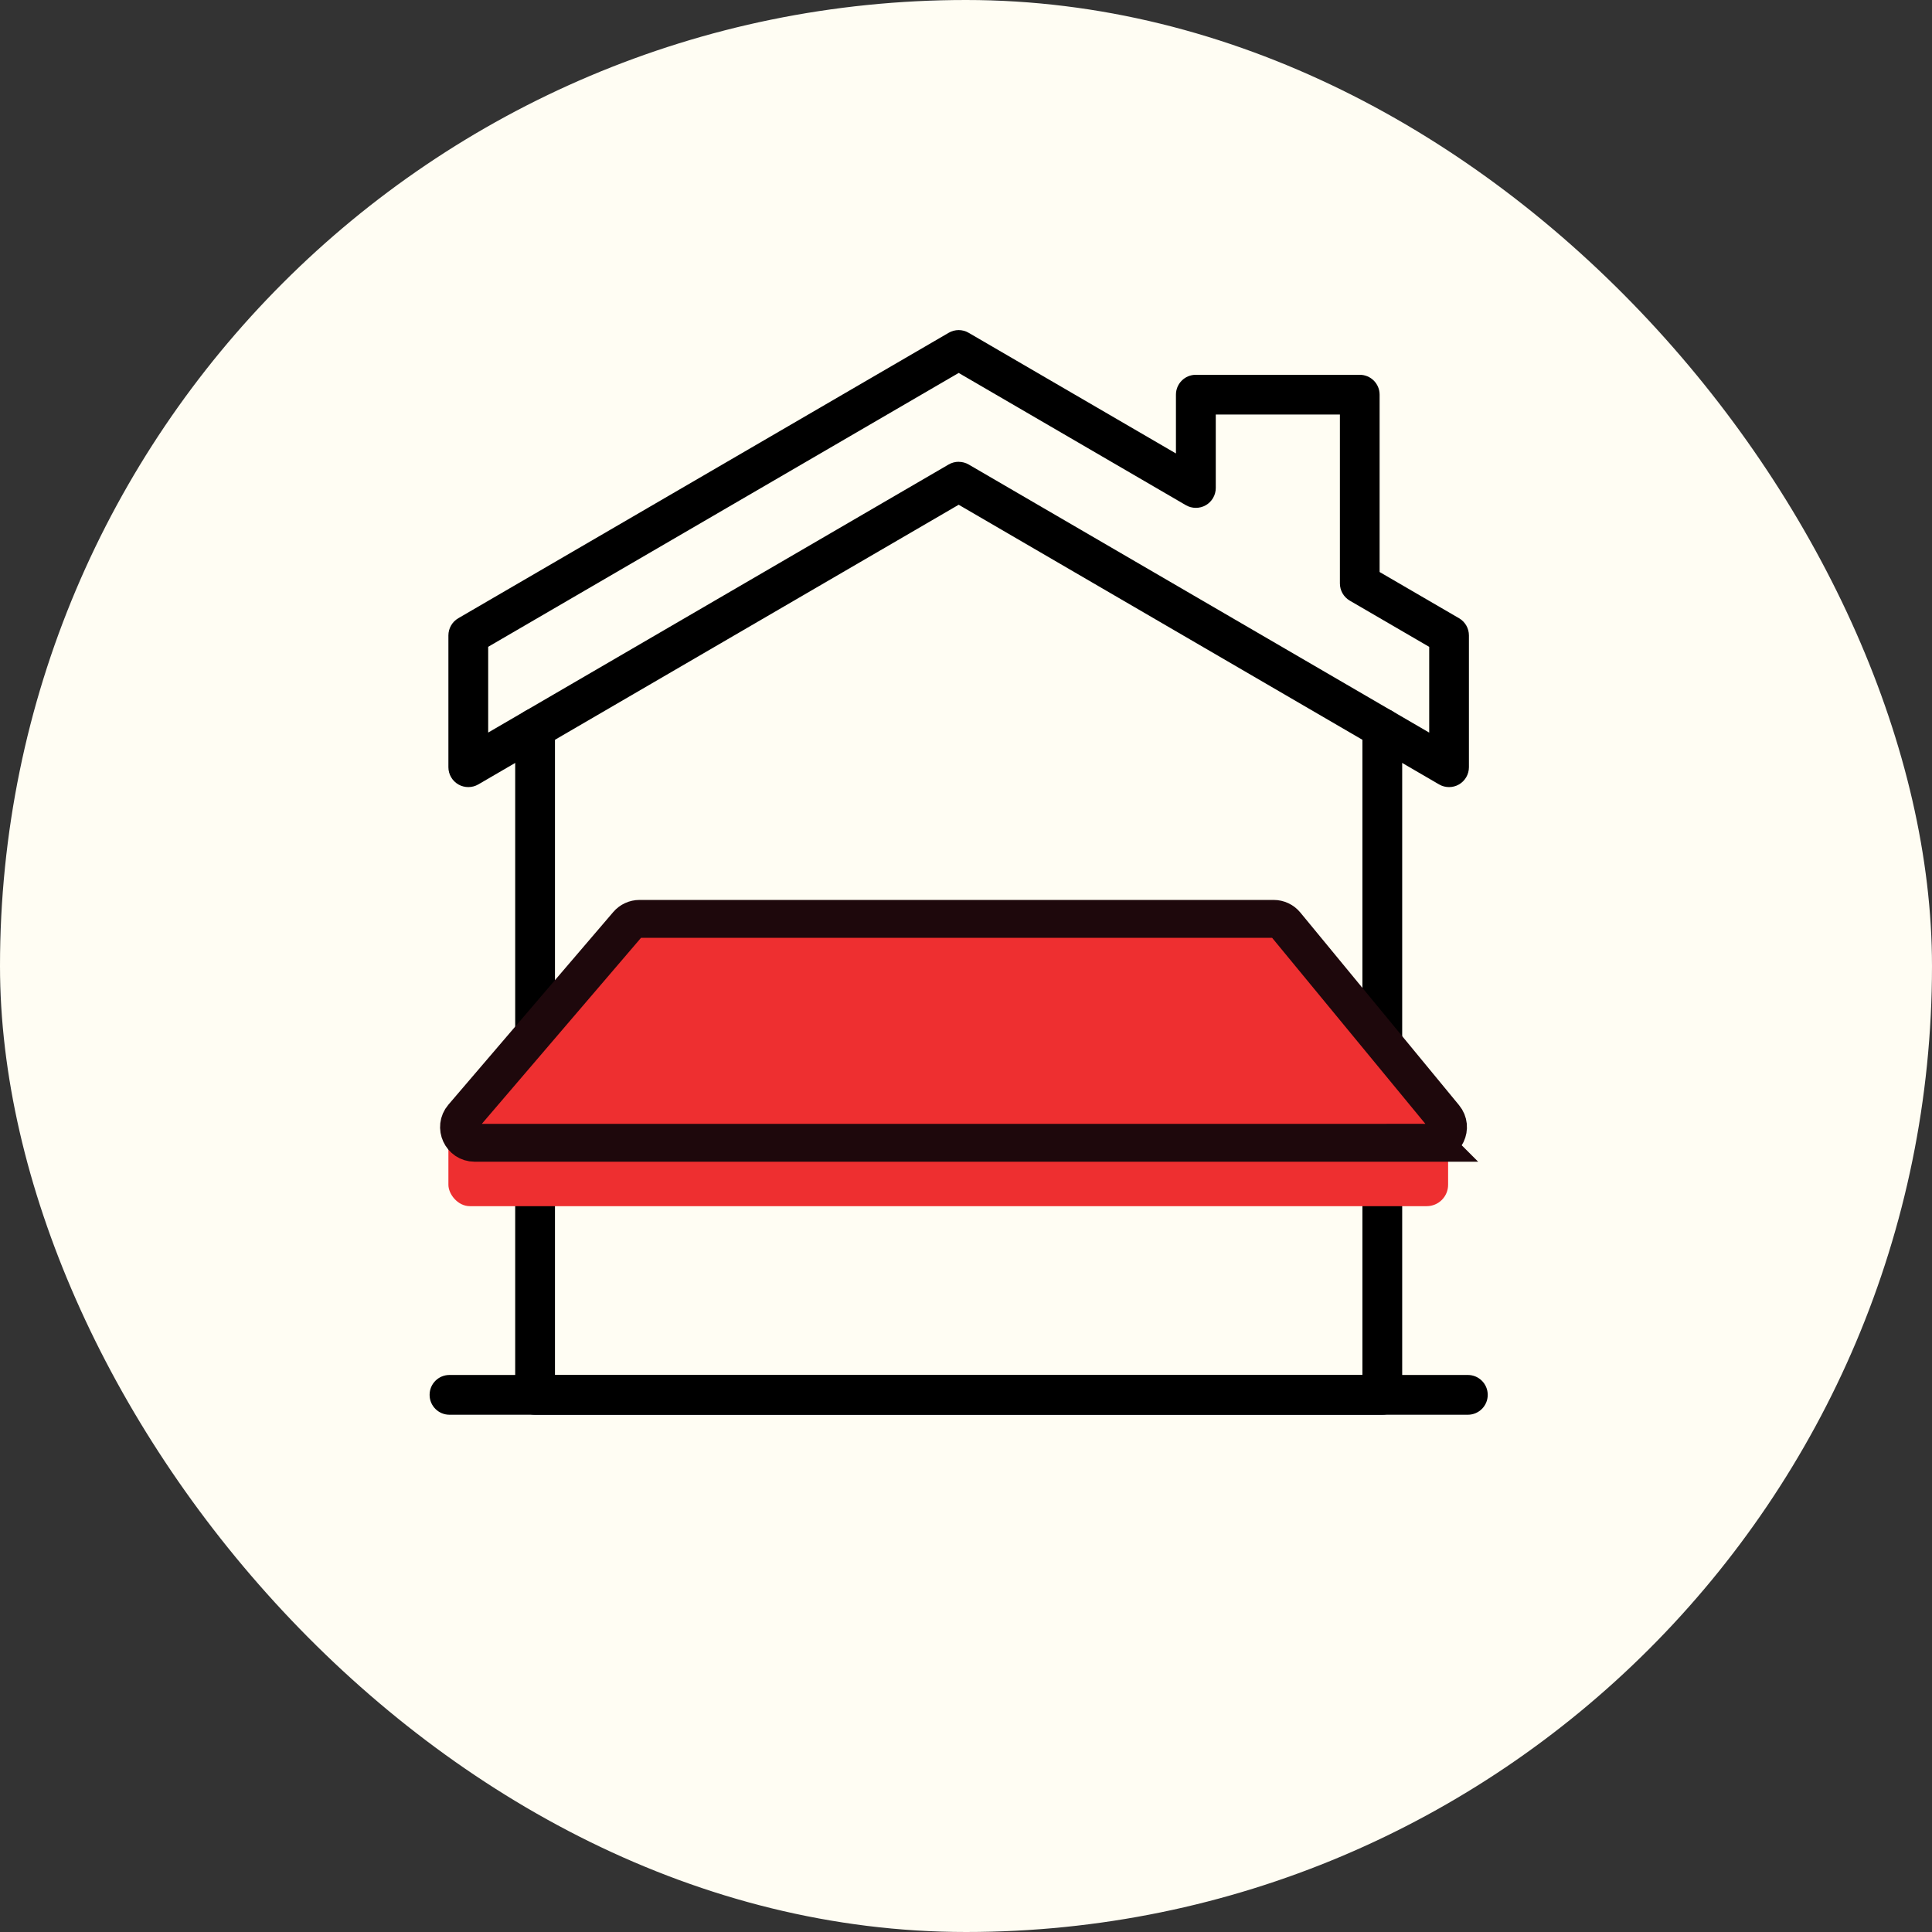
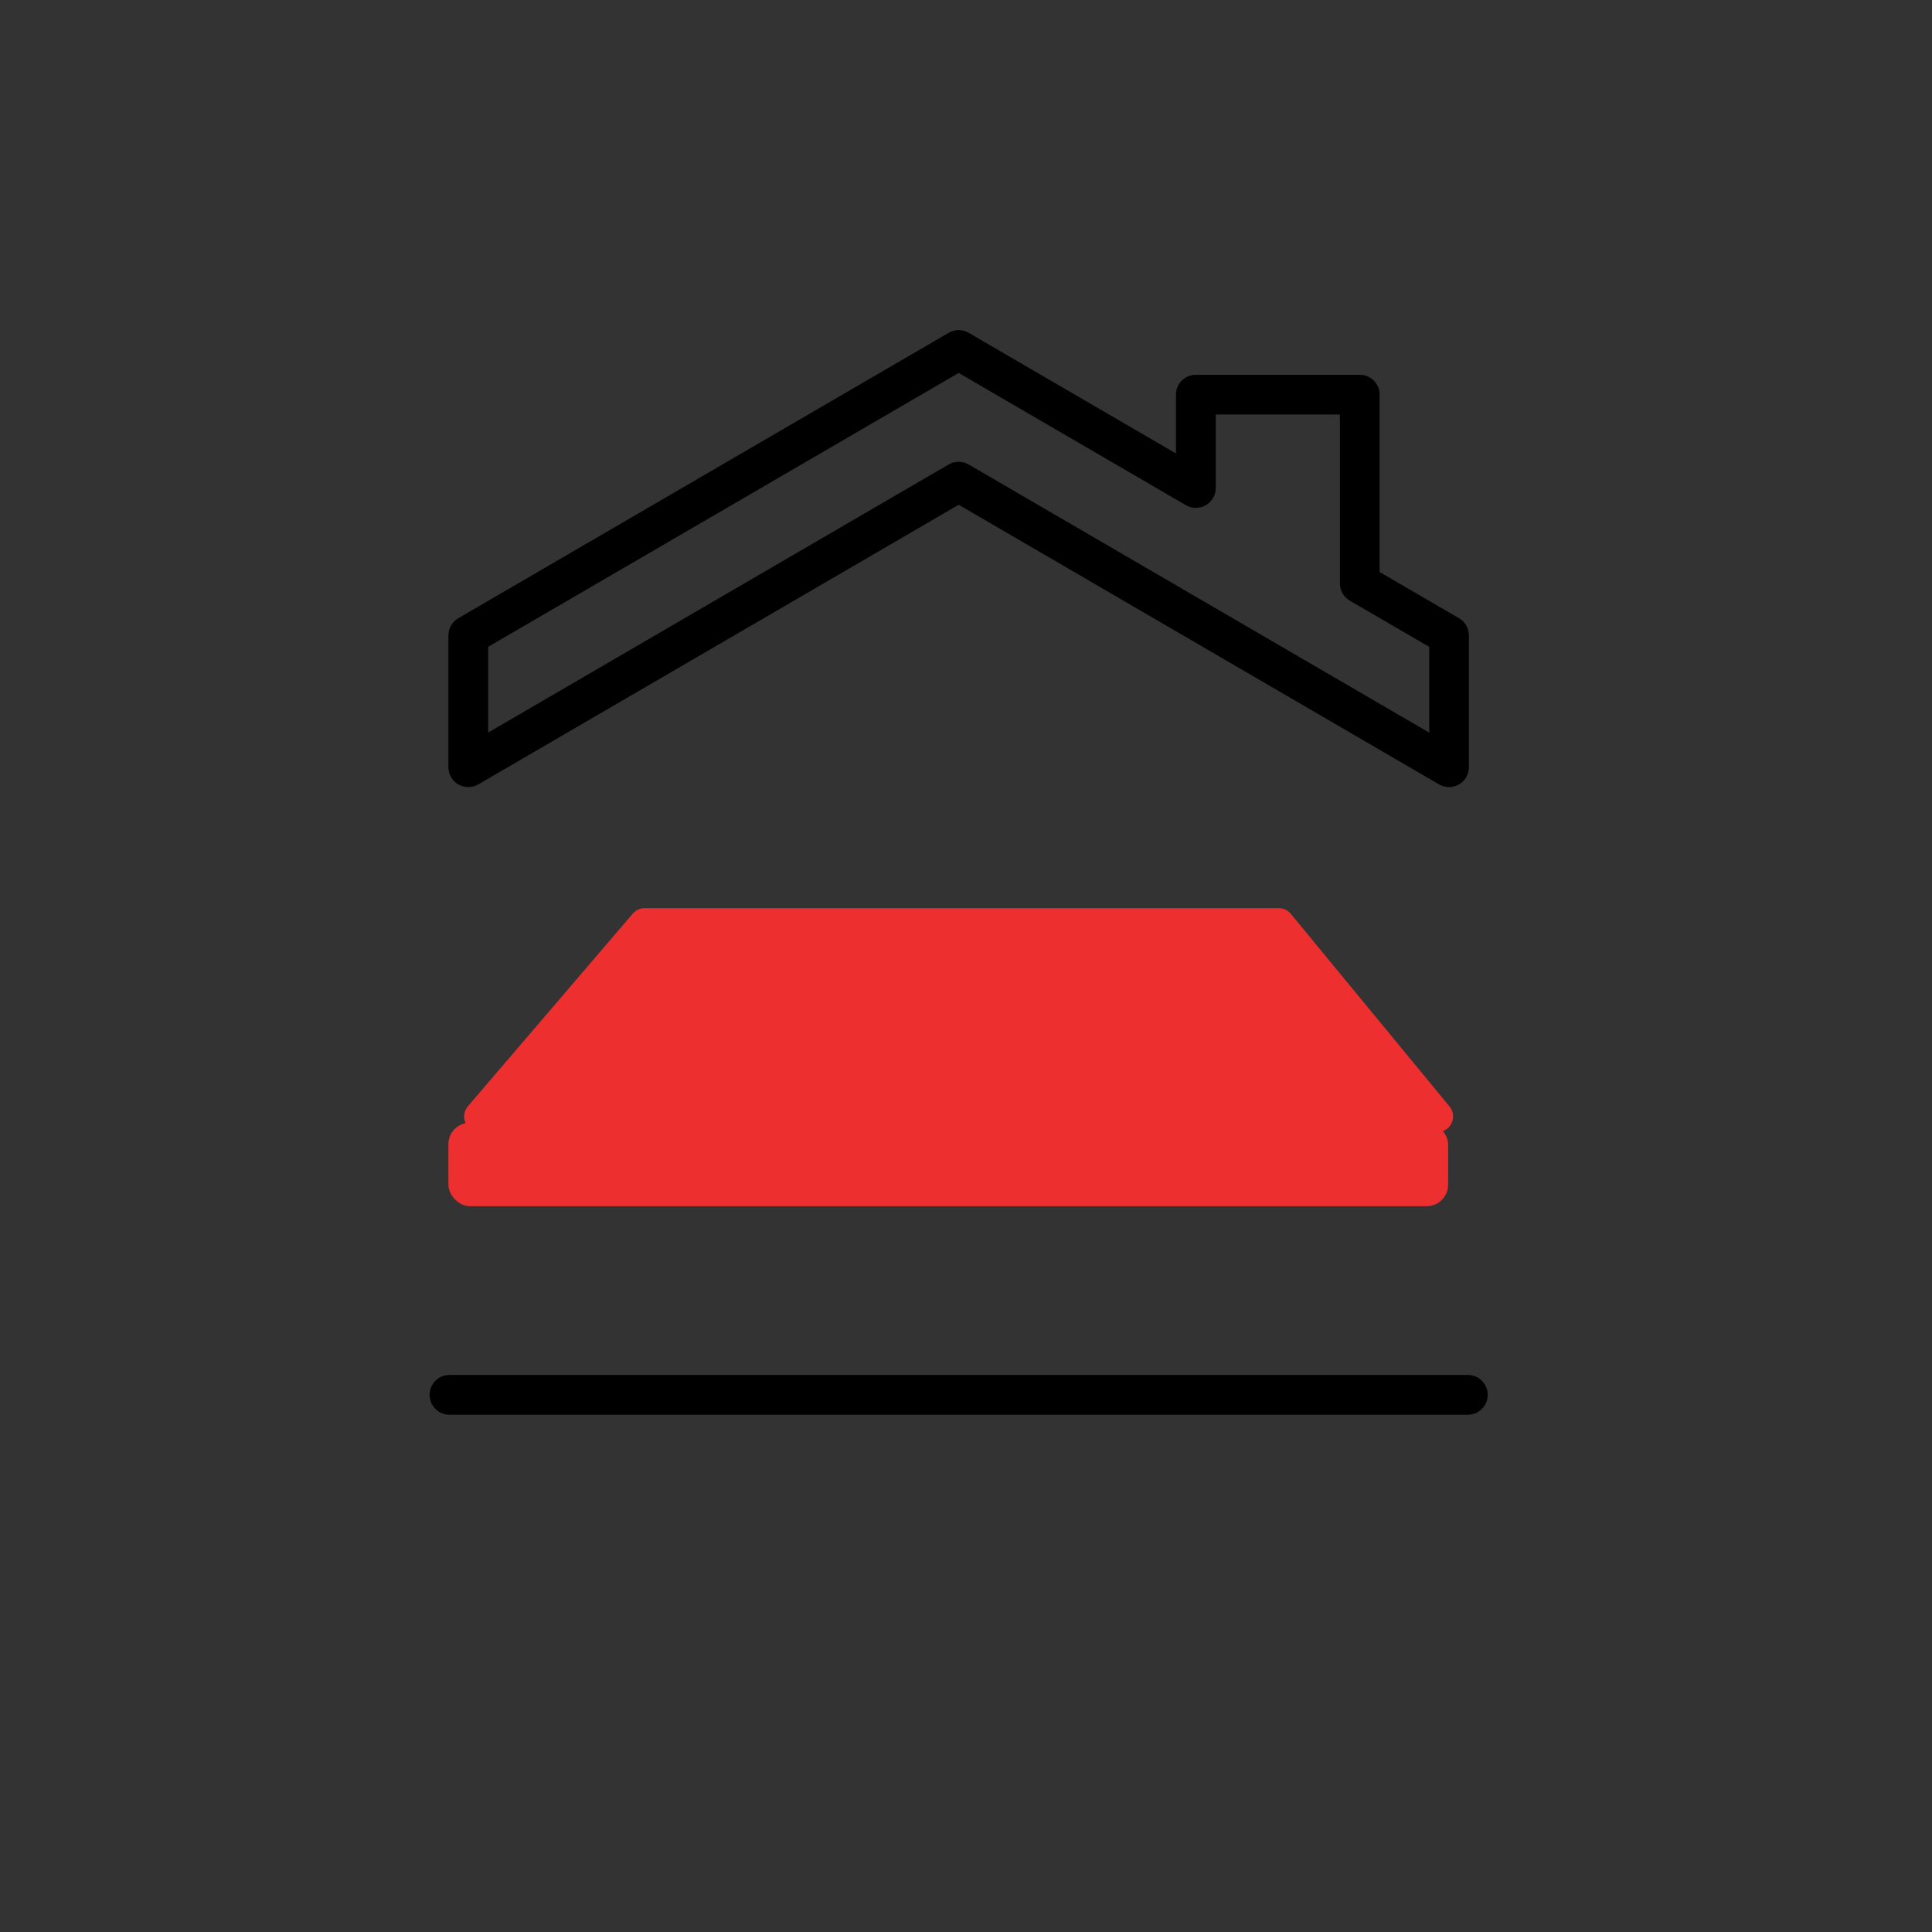
<svg xmlns="http://www.w3.org/2000/svg" id="Layer_2" data-name="Layer 2" viewBox="0 0 374.03 374.03">
  <rect x="0" y="0" width="374.03" height="374.03" fill="#333333" stroke="none" />
  <defs>
    <style> .cls-1 { fill: none; stroke: #1e080c; stroke-miterlimit: 10; stroke-width: 7.33px; } .cls-2, .cls-3, .cls-4 { stroke-width: 0px; } .cls-3 { fill: #fffdf3; } .cls-4 { fill: #ee2f30; } </style>
  </defs>
  <g id="Layer_1-2" data-name="Layer 1">
-     <rect class="cls-3" x="0" y="0" width="374.03" height="374.03" rx="187.01" ry="187.01" />
    <g>
-       <path class="cls-2" d="M267.61,273.89H103.59c-2.13,0-3.85-1.72-3.85-3.85v-129.04c0-2.13,1.72-3.85,3.85-3.85s3.85,1.72,3.85,3.85v125.19h156.32v-125.19c0-2.13,1.72-3.85,3.85-3.85s3.85,1.72,3.85,3.85v129.04c0,2.13-1.72,3.85-3.85,3.85Z" />
      <path class="cls-2" d="M284.17,273.89H87.02c-2.13,0-3.85-1.72-3.85-3.85s1.72-3.85,3.85-3.85h197.15c2.13,0,3.85,1.72,3.85,3.85s-1.72,3.85-3.85,3.85Z" />
      <path class="cls-2" d="M280.54,152.38c-.67,0-1.34-.17-1.94-.52l-93-54.14-93,54.14c-1.19.69-2.66.69-3.86.01-1.19-.69-1.93-1.96-1.93-3.34v-25.51c0-1.37.73-2.64,1.91-3.33l94.94-55.26c1.2-.7,2.68-.7,3.87,0l40.13,23.36v-11.38c0-2.13,1.72-3.85,3.85-3.85h31.73c2.13,0,3.85,1.72,3.85,3.85v34.33l15.38,8.95c1.19.69,1.91,1.96,1.91,3.33v25.51c0,1.38-.74,2.65-1.93,3.34-.59.34-1.26.51-1.92.51ZM185.6,89.41c.67,0,1.34.17,1.94.52l89.15,51.9v-16.6l-15.38-8.95c-1.18-.69-1.91-1.96-1.91-3.33v-32.7h-24.03v14.22c0,1.38-.74,2.65-1.93,3.34-1.2.68-2.67.68-3.86-.01l-43.98-25.6-91.09,53.02v16.6l89.15-51.9c.6-.35,1.27-.52,1.94-.52Z" />
    </g>
    <path class="cls-4" d="M278.31,219.17H92.88c-2.58,0-3.97-3.03-2.3-4.99l31.92-37.3c.57-.67,1.41-1.06,2.3-1.06h122.77c.9,0,1.76.4,2.33,1.1l30.73,37.3c1.62,1.97.22,4.94-2.33,4.94Z" />
    <rect class="cls-4" x="86.81" y="217.36" width="193.54" height="16.15" rx="4.14" ry="4.14" />
-     <path class="cls-1" d="M277.32,221.24H91.89c-2.58,0-3.97-3.03-2.3-4.99l31.92-37.3c.57-.67,1.41-1.06,2.3-1.06h122.77c.9,0,1.76.4,2.33,1.1l30.73,37.3c1.62,1.97.22,4.94-2.33,4.94Z" />
  </g>
</svg>